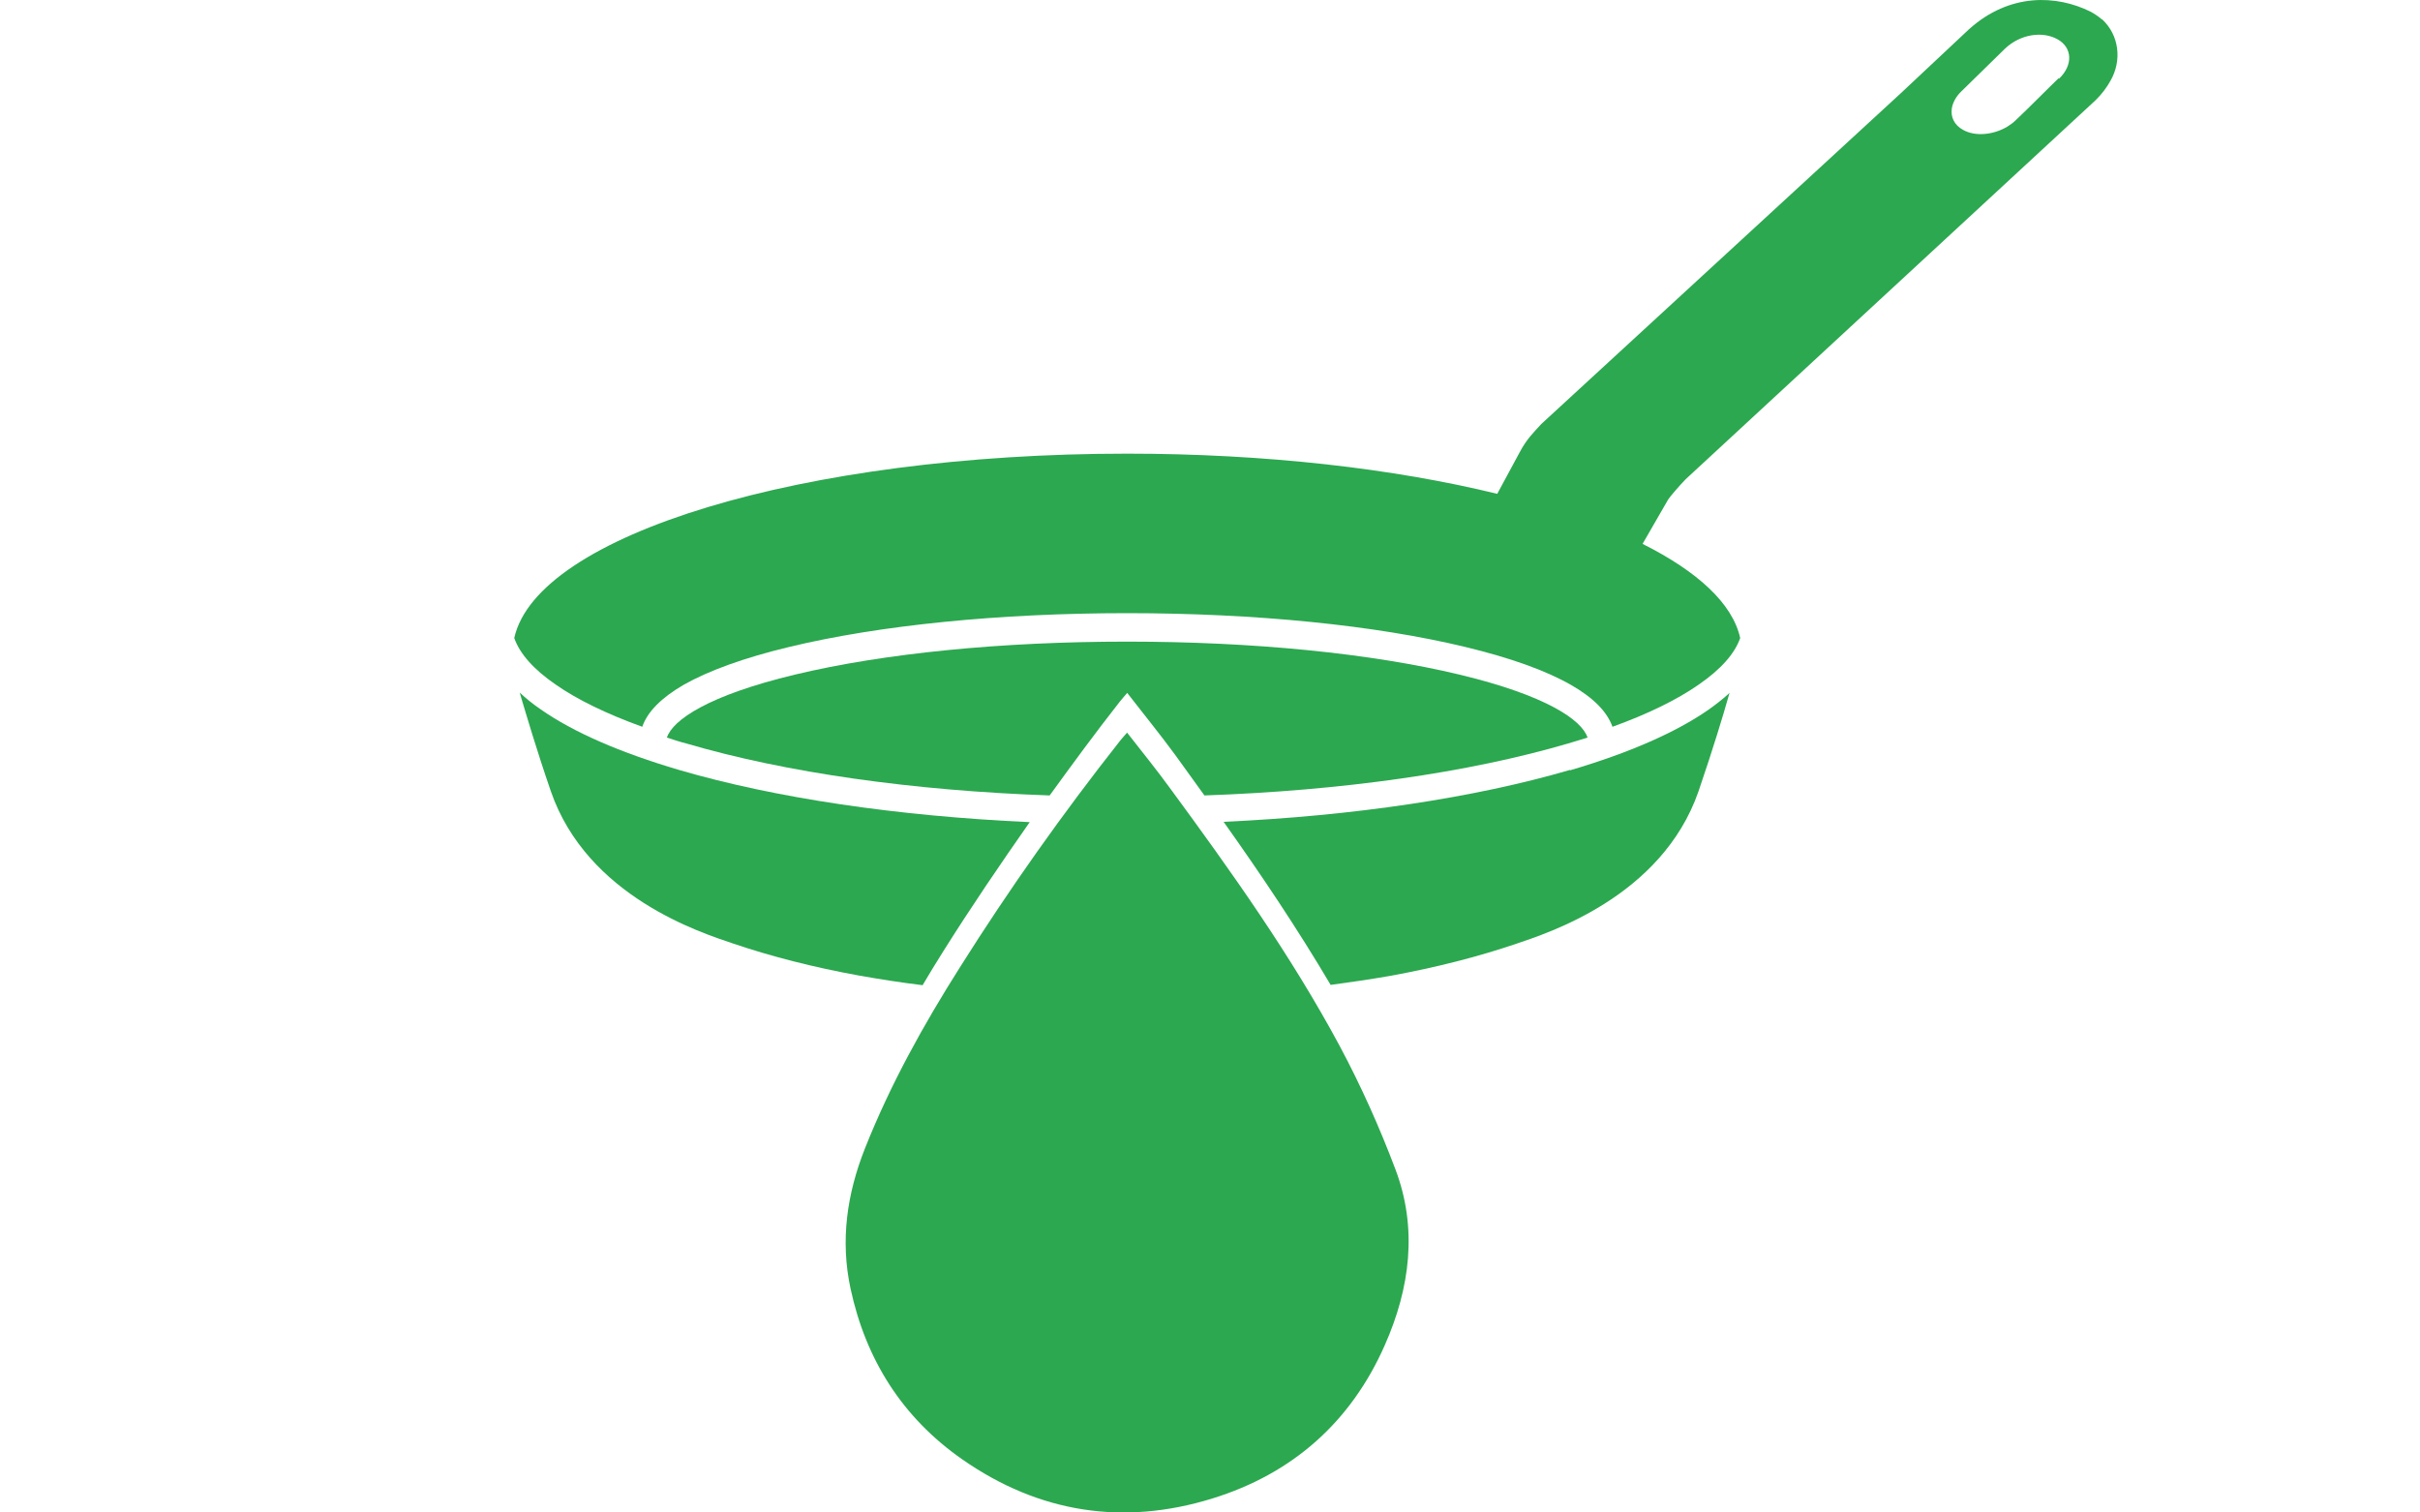
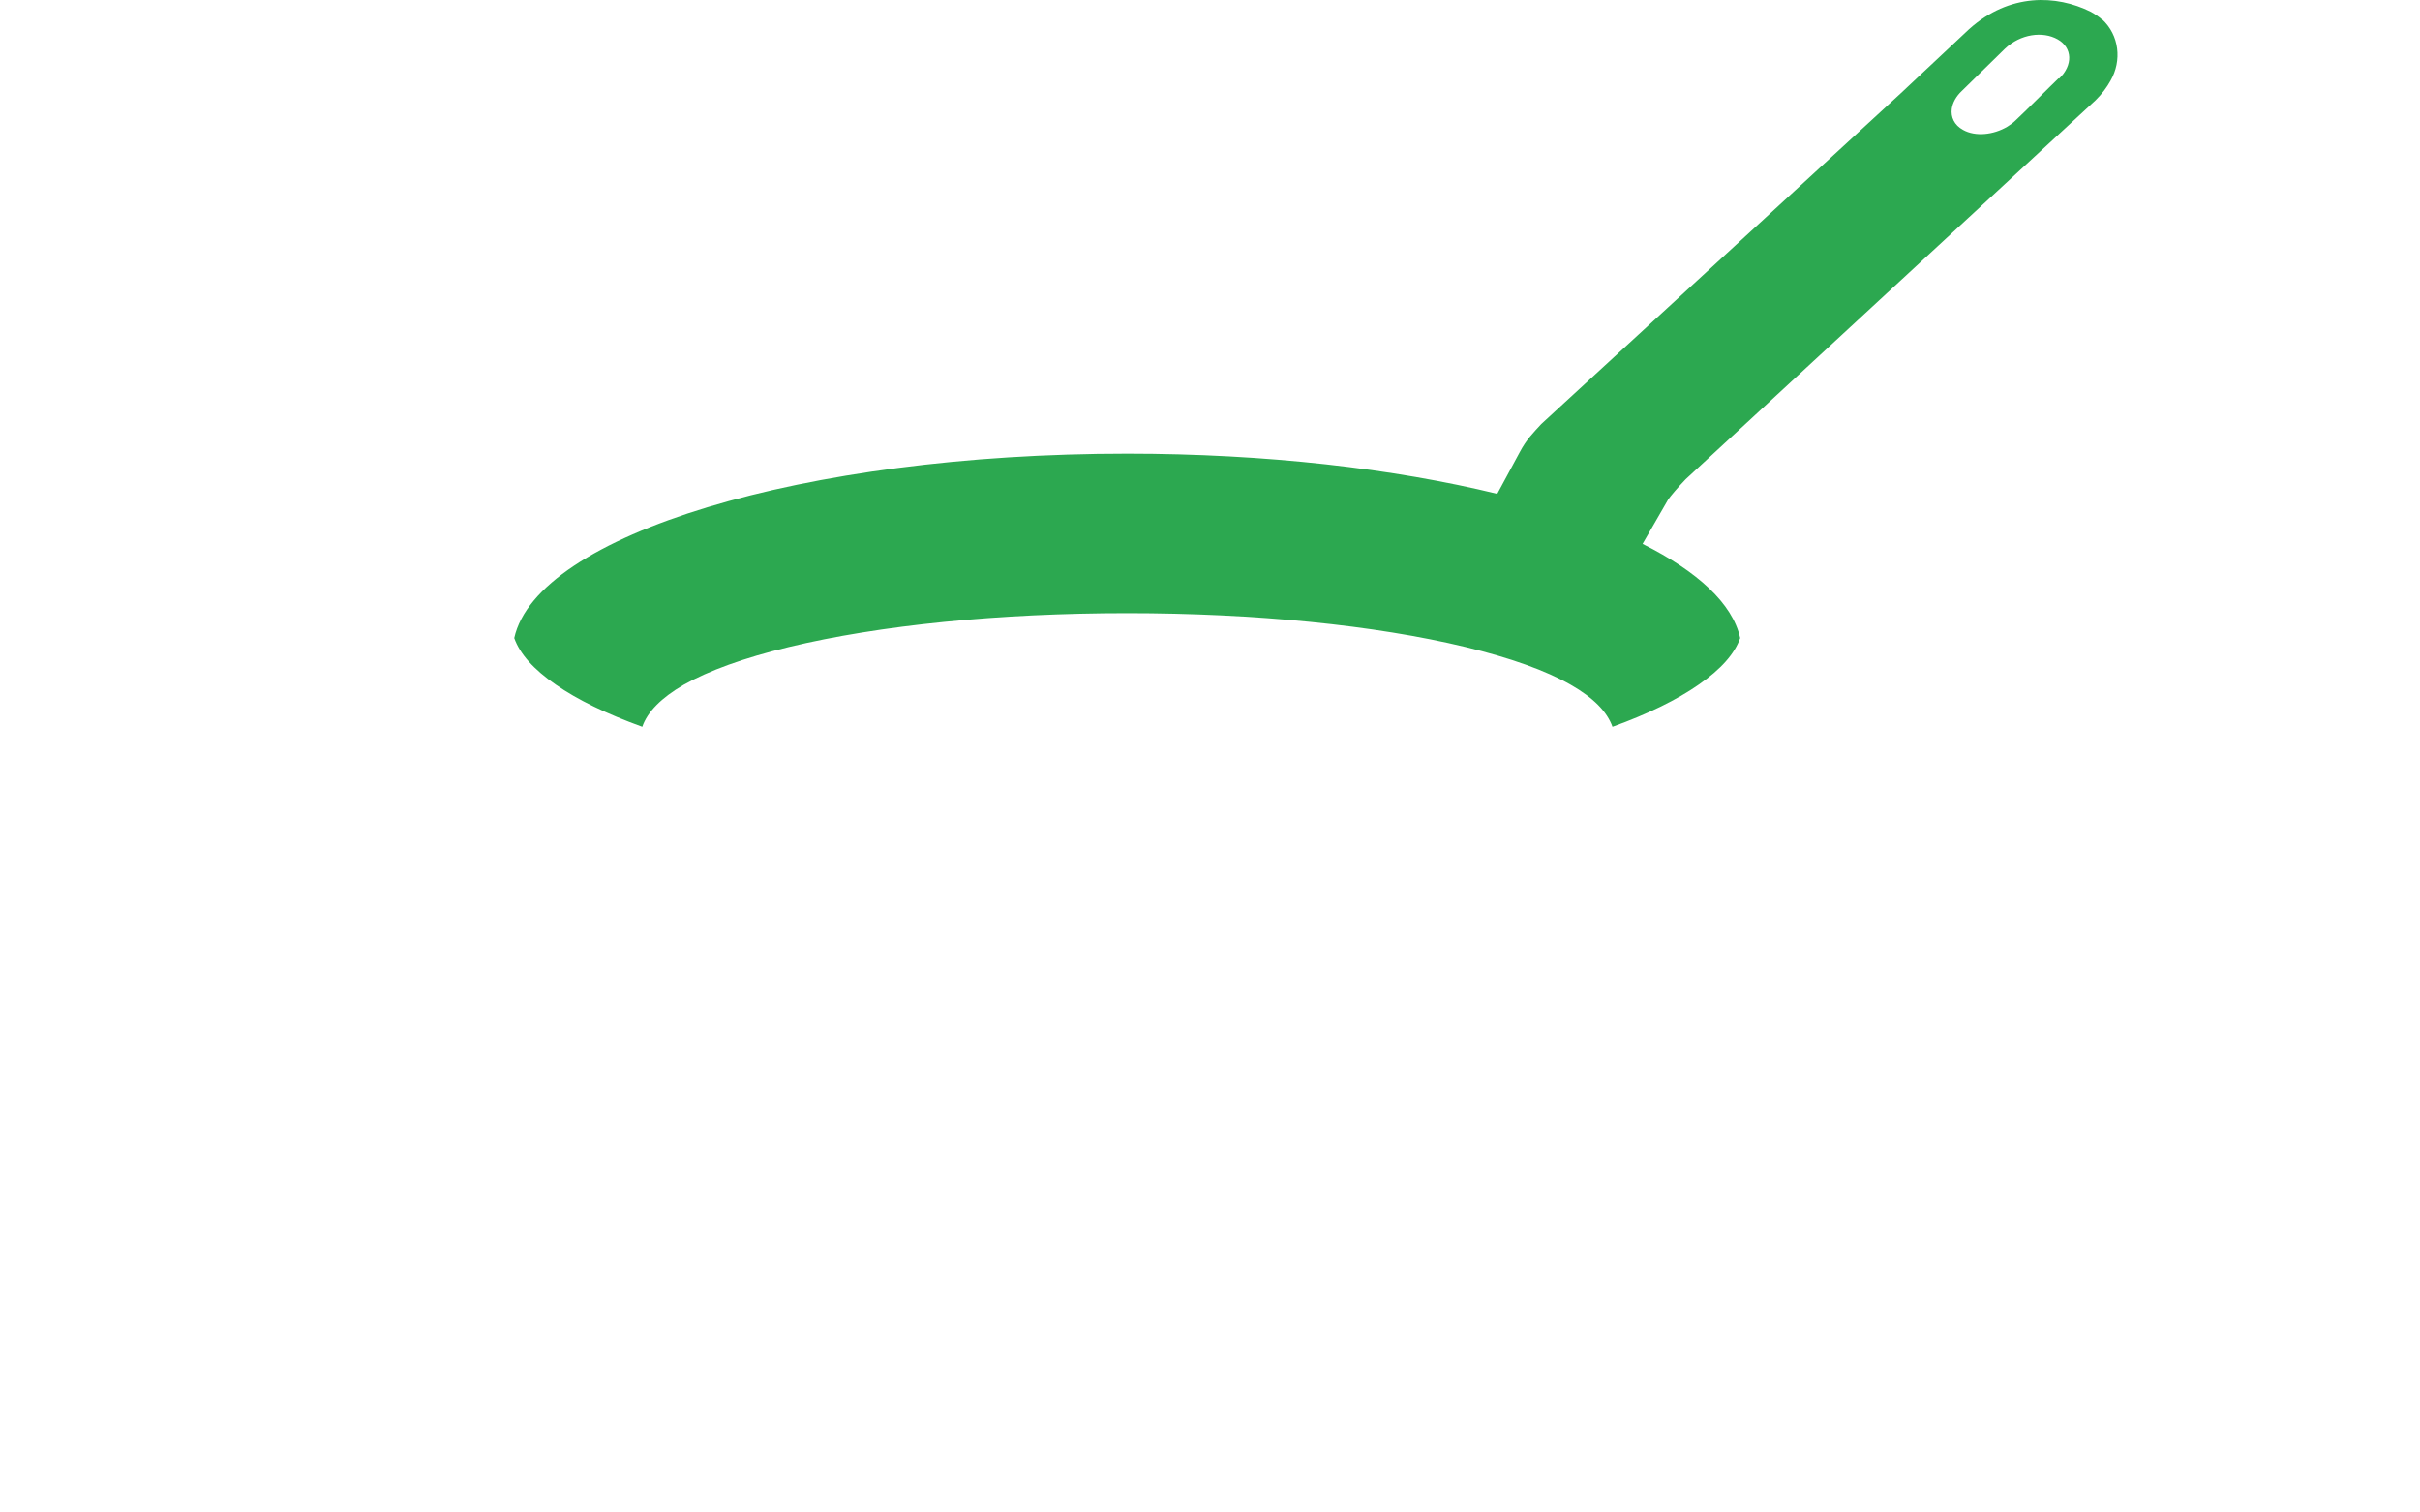
<svg xmlns="http://www.w3.org/2000/svg" width="80" height="50" viewBox="0 0 80 50" fill="none">
-   <path d="M37.263 24.224C37.766 24.868 38.248 25.463 38.701 26.087C40.711 28.823 42.681 31.588 44.289 34.581C44.993 35.899 45.606 37.267 46.129 38.654C46.872 40.617 46.611 42.589 45.777 44.472C44.661 46.999 42.741 48.714 40.078 49.537C37.133 50.448 34.349 50.012 31.816 48.248C29.825 46.861 28.619 44.938 28.117 42.599C27.775 41.003 27.996 39.467 28.599 37.951C29.433 35.85 30.529 33.877 31.735 31.974C33.363 29.388 35.132 26.89 37.032 24.482C37.092 24.403 37.163 24.333 37.263 24.214" fill="#2CA850" />
-   <path d="M37.263 22.906C37.816 23.62 38.349 24.274 38.851 24.958C39.173 25.404 39.495 25.85 39.816 26.296C44.359 26.137 48.551 25.542 51.828 24.581C52.049 24.512 52.27 24.452 52.481 24.383C52.29 23.798 51.104 22.985 48.249 22.302C45.324 21.598 41.425 21.211 37.263 21.211C33.102 21.211 29.212 21.598 26.277 22.302C23.423 22.985 22.237 23.798 22.046 24.383C22.257 24.452 22.468 24.522 22.699 24.581C25.976 25.542 30.167 26.137 34.7 26.296C35.454 25.255 36.218 24.214 37.012 23.203C37.082 23.114 37.153 23.035 37.263 22.906Z" fill="#2CA850" />
-   <path d="M51.898 25.453C48.742 26.375 44.761 26.97 40.45 27.168C41.696 28.922 42.892 30.706 43.988 32.559C44.661 32.47 45.314 32.371 45.948 32.262C47.465 31.985 48.862 31.628 50.119 31.201C51.134 30.855 54.933 29.665 56.15 26.157C56.622 24.779 56.984 23.58 57.114 23.114C57.155 22.985 57.175 22.906 57.175 22.906C56.974 23.094 56.743 23.273 56.481 23.461C55.396 24.214 53.858 24.888 51.908 25.463" fill="#2CA850" />
-   <path d="M34.037 27.178C29.675 26.98 25.634 26.385 22.448 25.453C20.498 24.878 18.95 24.204 17.875 23.451C17.613 23.273 17.382 23.084 17.181 22.896C17.181 22.896 17.201 22.966 17.241 23.104C17.382 23.57 17.734 24.779 18.206 26.147C19.412 29.655 23.212 30.845 24.237 31.192C25.493 31.618 26.88 31.974 28.408 32.252C29.082 32.371 29.775 32.48 30.499 32.569C30.72 32.193 30.951 31.816 31.182 31.449C32.097 29.992 33.062 28.575 34.047 27.168" fill="#2CA850" />
  <path d="M69.488 0.646C69.377 0.547 69.256 0.468 69.116 0.389C67.98 -0.176 66.432 -0.236 65.095 0.963L62.834 3.084L50.953 14.016C50.682 14.313 50.471 14.512 50.239 14.948L49.496 16.325C46.088 15.493 41.857 14.997 37.263 14.997C26.539 14.997 17.754 17.683 17 21.092C17.181 21.608 17.633 22.123 18.367 22.629C19.091 23.134 20.056 23.6 21.232 24.026C21.402 23.53 21.865 23.065 22.599 22.639C23.423 22.173 24.589 21.747 26.076 21.39C29.072 20.666 33.042 20.27 37.263 20.27C41.485 20.27 45.455 20.666 48.45 21.39C49.928 21.747 51.094 22.163 51.928 22.639C52.672 23.065 53.124 23.521 53.305 24.026C54.481 23.6 55.436 23.134 56.16 22.629C56.893 22.123 57.346 21.608 57.527 21.092C57.275 19.953 56.12 18.892 54.3 17.98L55.145 16.514C55.195 16.434 55.486 16.087 55.727 15.84L69.277 3.312C69.488 3.104 69.648 2.886 69.769 2.668C70.151 2.004 70.061 1.162 69.488 0.636M68.05 2.589C67.749 2.876 66.945 3.689 66.623 3.986C66.543 4.066 66.452 4.125 66.362 4.184C65.899 4.462 65.296 4.521 64.894 4.293C64.603 4.135 64.482 3.867 64.522 3.59C64.552 3.392 64.663 3.183 64.854 3.005C65.186 2.688 65.97 1.905 66.281 1.608C66.794 1.122 67.528 1.023 68.02 1.3C68.513 1.578 68.533 2.153 68.07 2.599" fill="#2CA850" />
</svg>